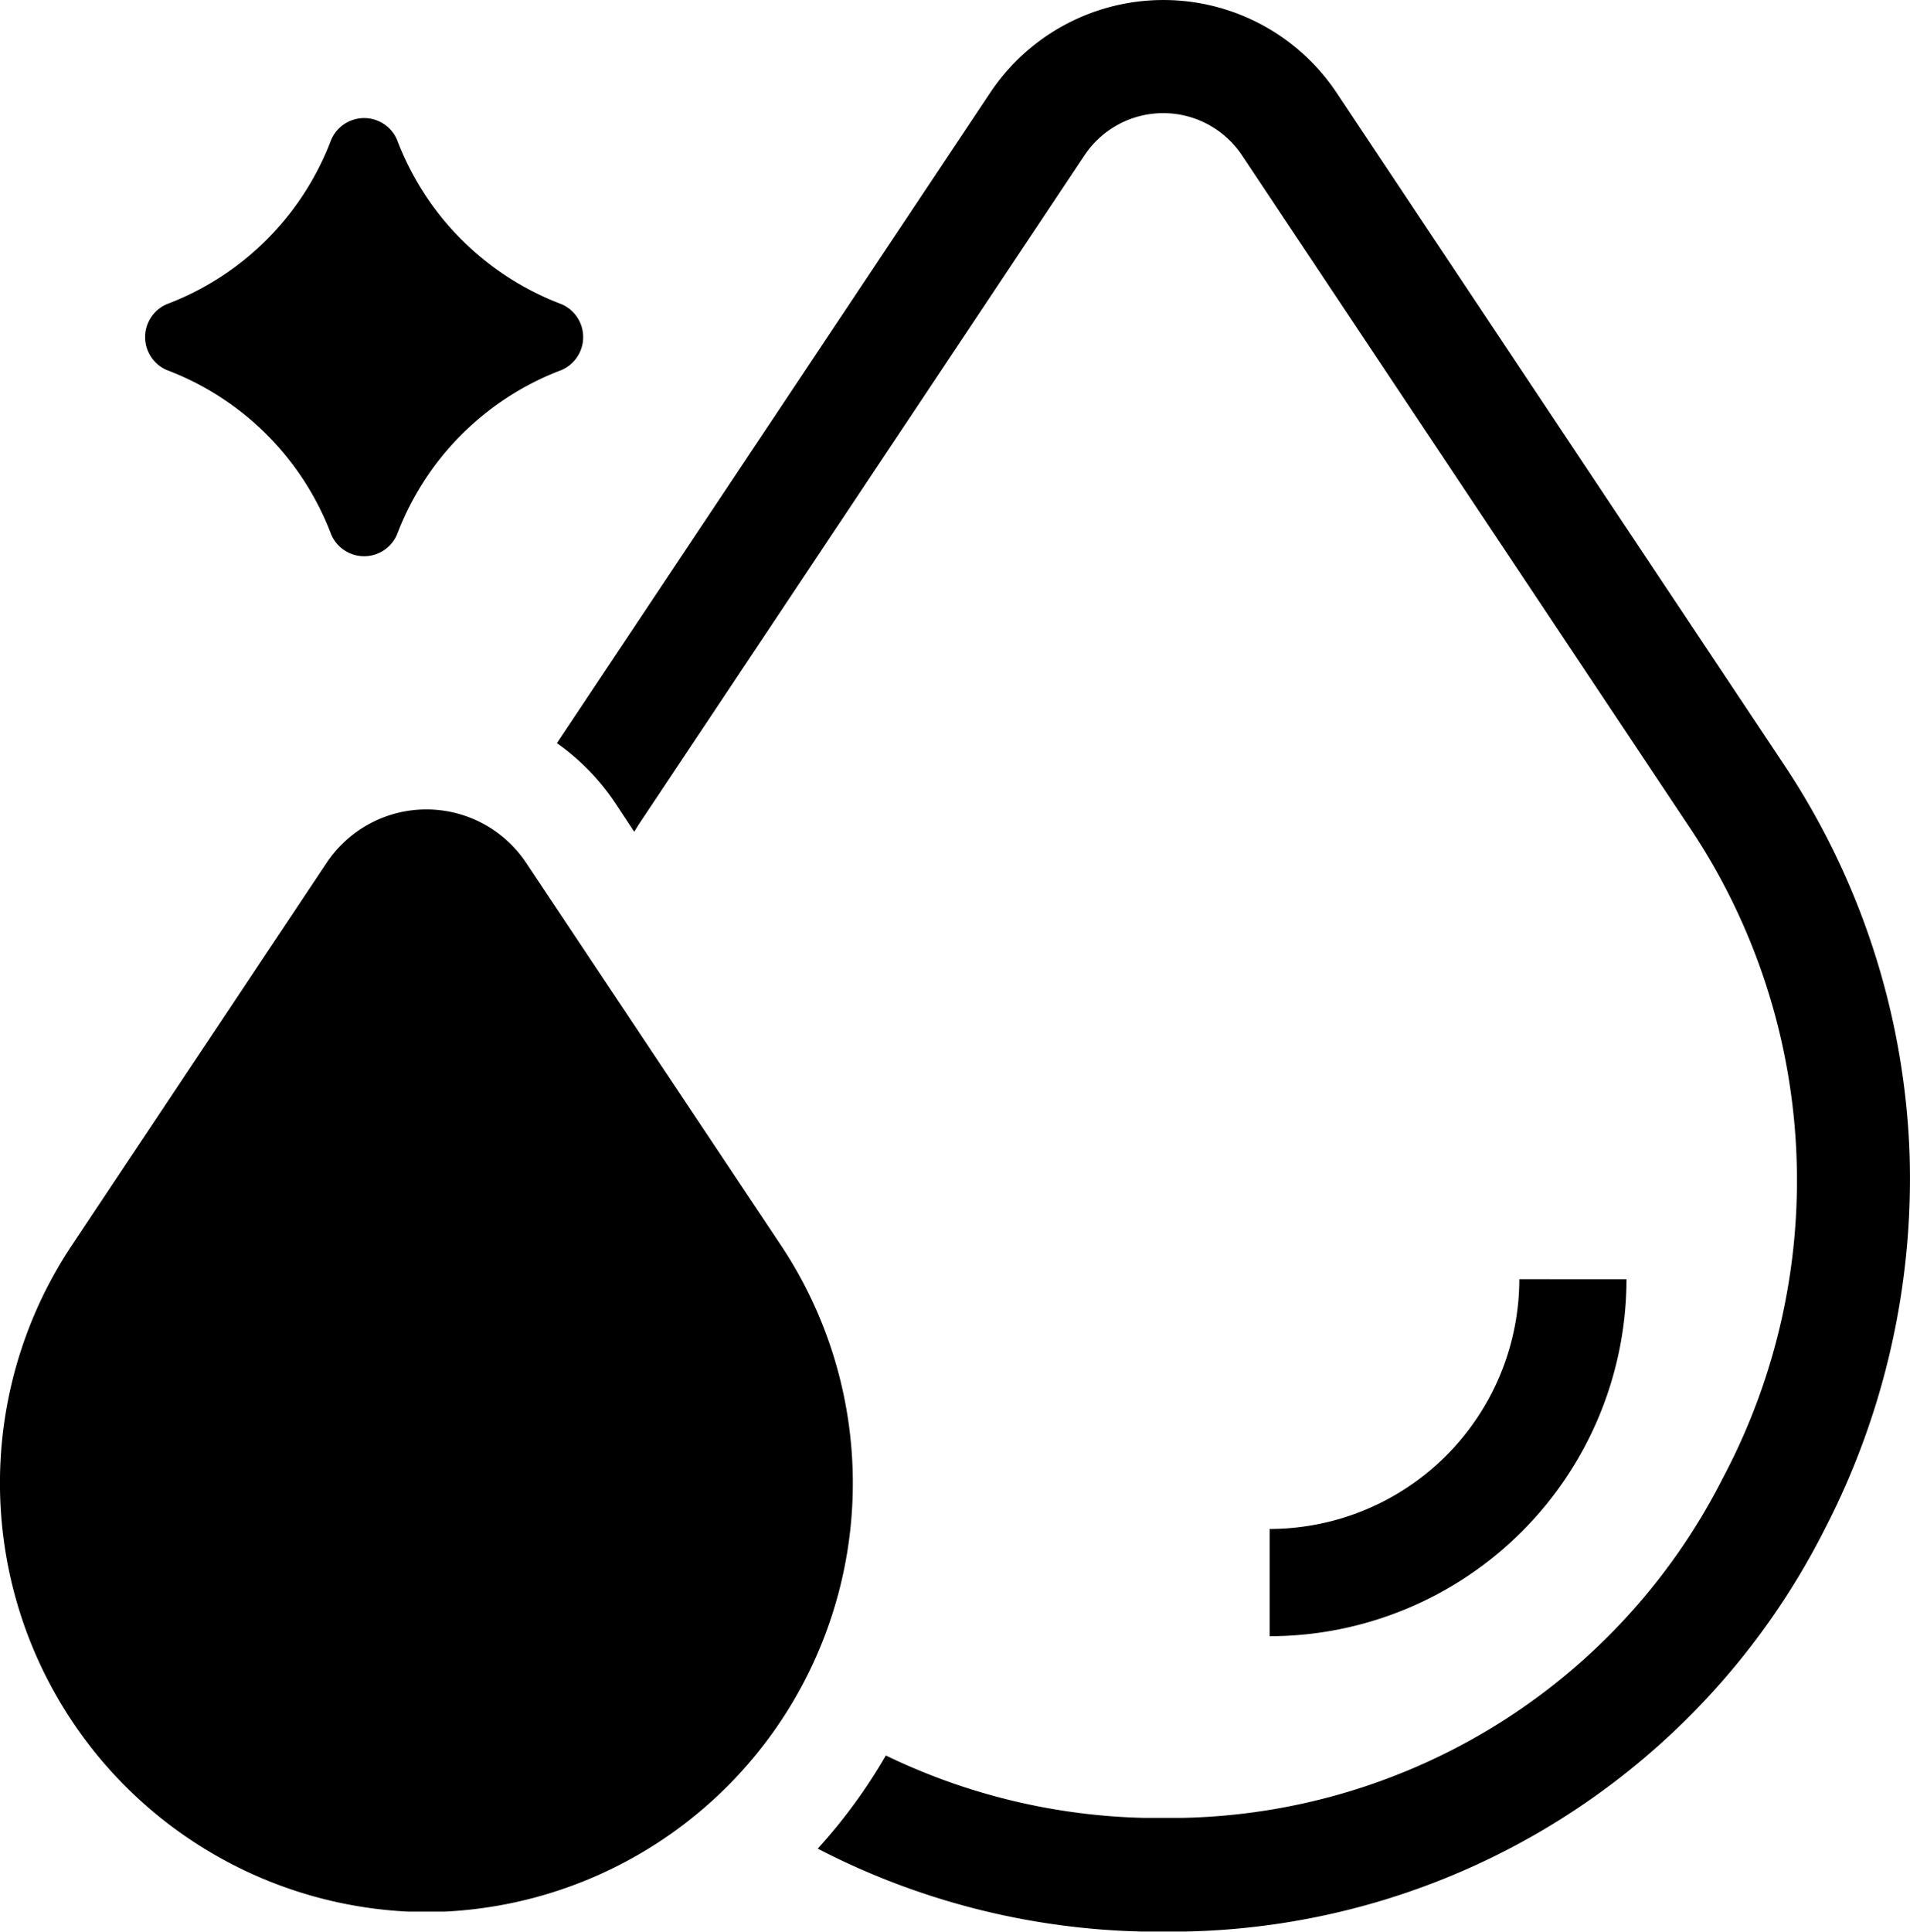
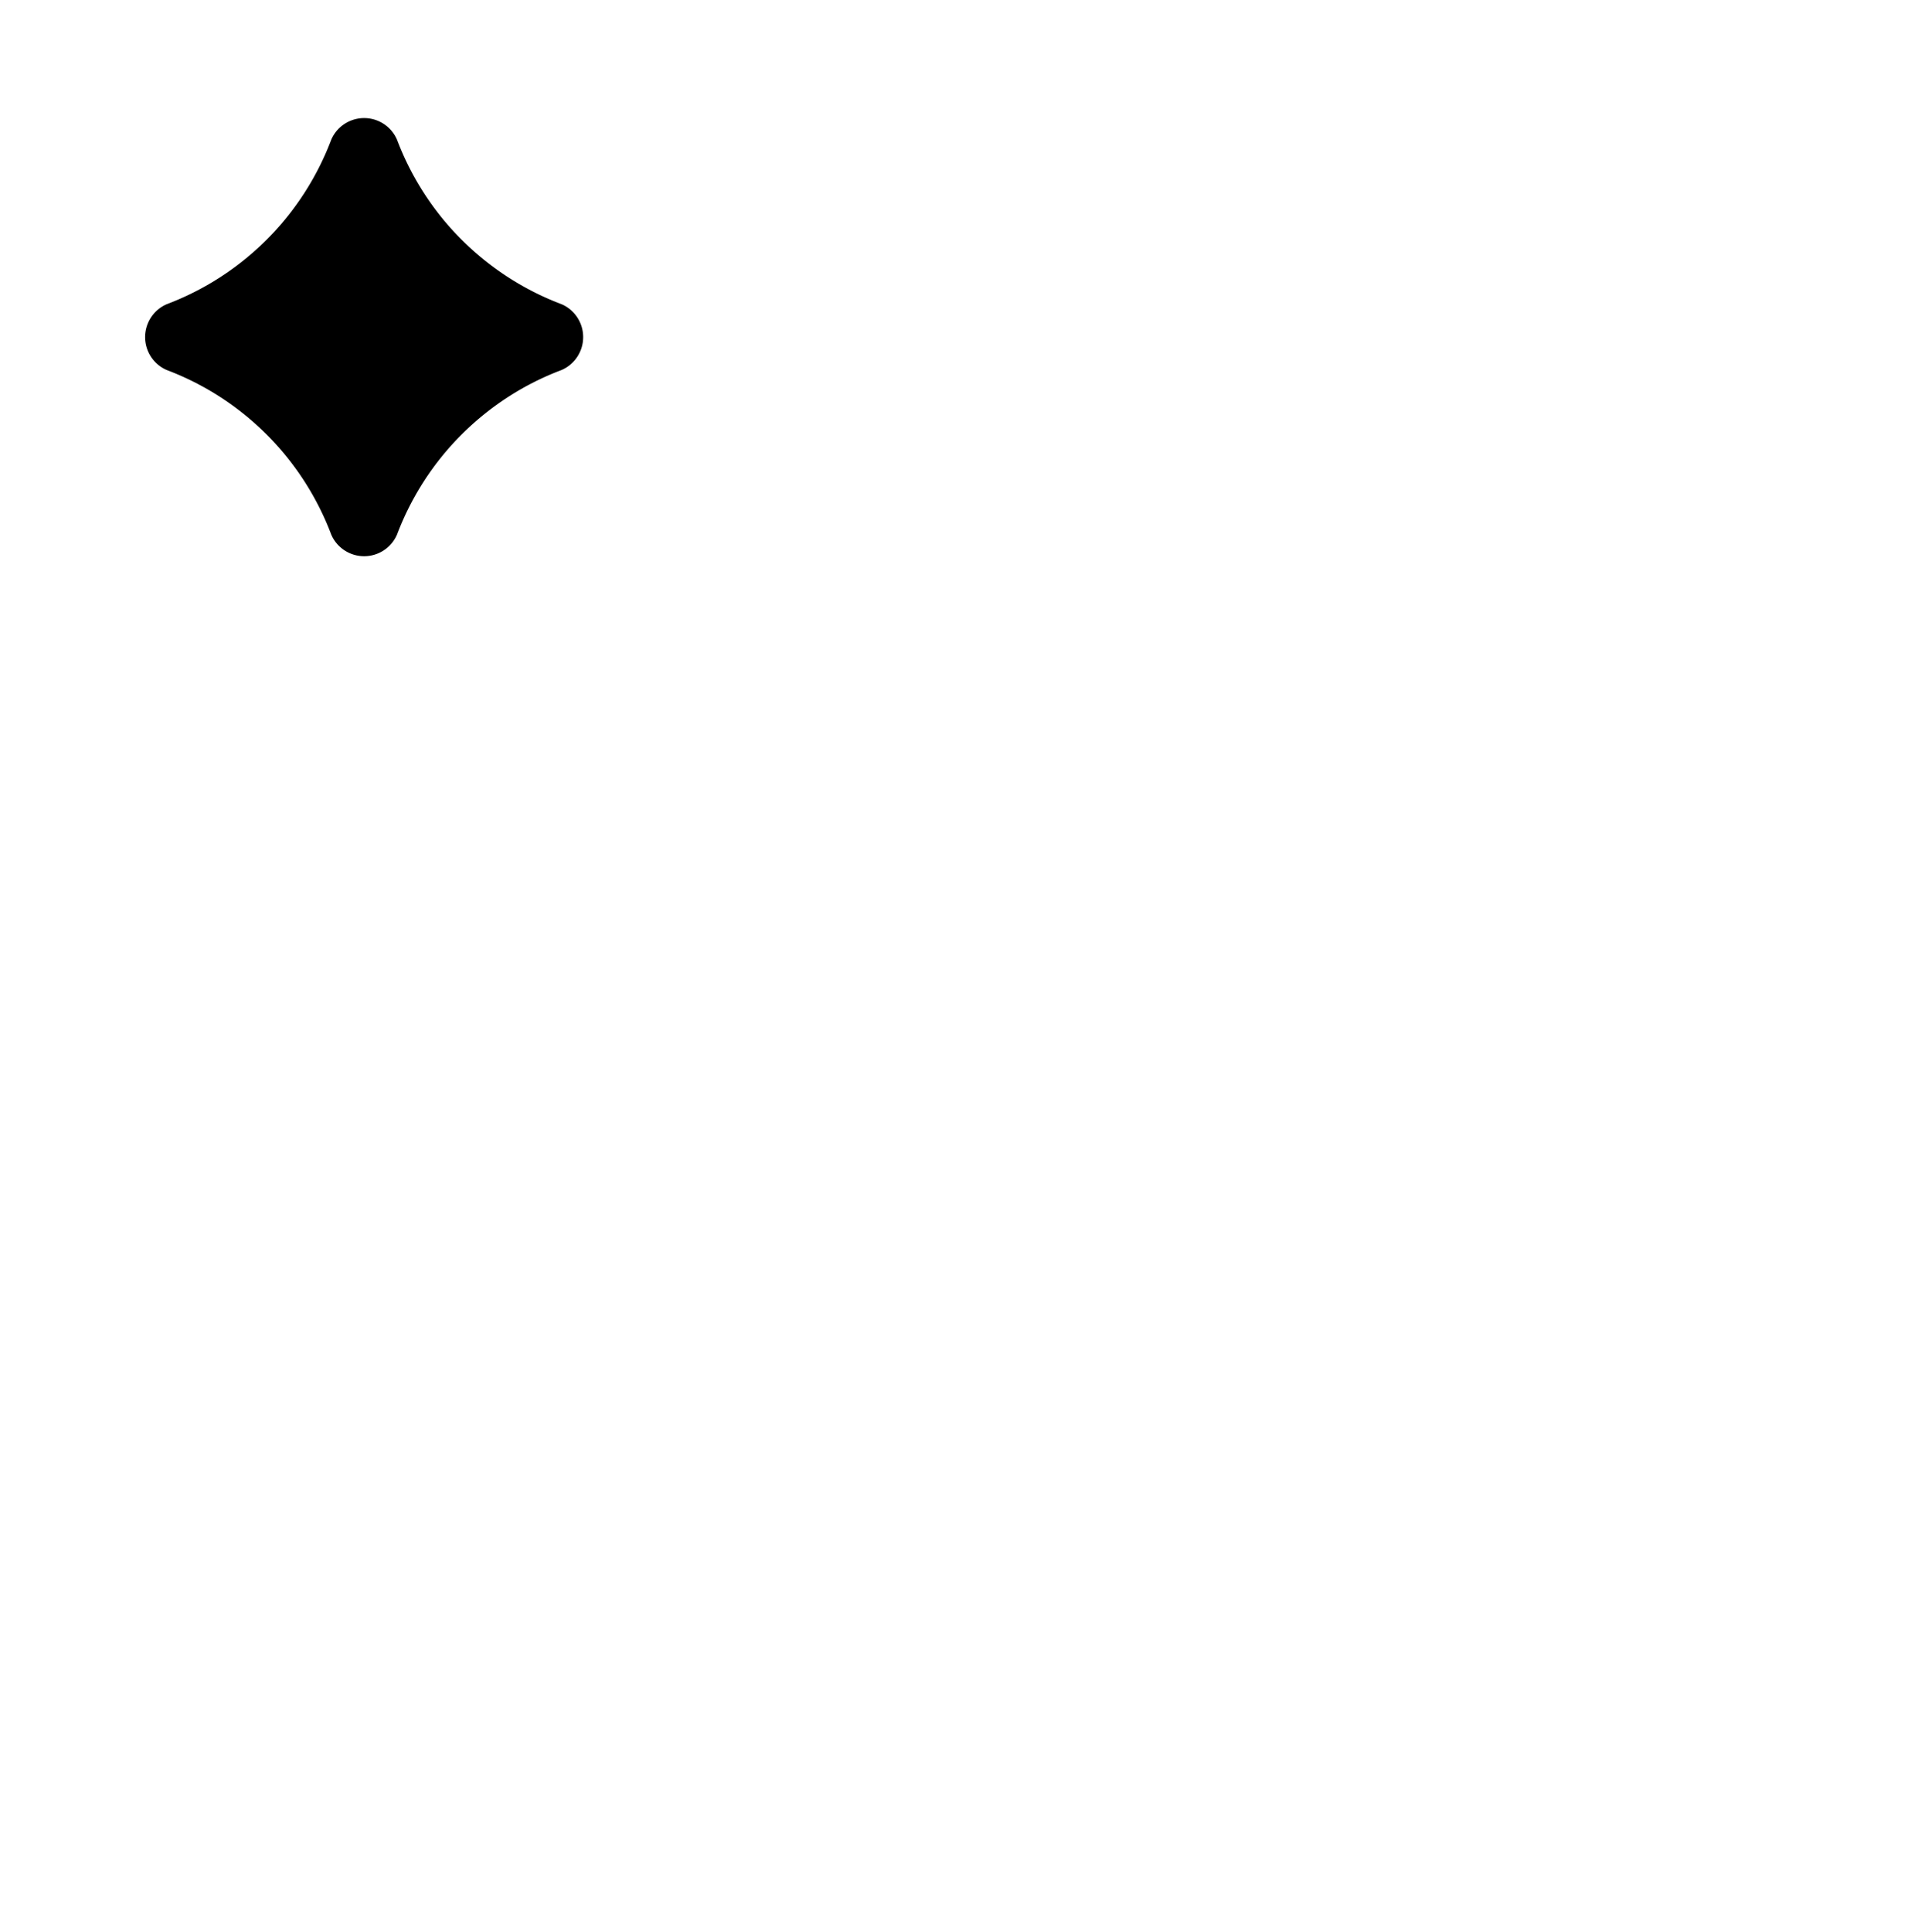
<svg xmlns="http://www.w3.org/2000/svg" id="Water_management" width="29.636" height="29.963" viewBox="0 0 29.636 29.963">
-   <path id="Path_212" data-name="Path 212" d="M121.038,241.87l-3.943-5.917a1.86,1.86,0,0,0-3.088,0l-3.943,5.917a6.655,6.655,0,0,0,5.212,10.357c.091,0,.183,0,.275,0s.185,0,.276,0A6.655,6.655,0,0,0,121.038,241.87Z" transform="translate(-108.935 -222.575)" />
-   <path id="Path_213" data-name="Path 213" d="M218.191,124.731a11.655,11.655,0,0,0-1.968-6.053L209.3,108.284a3.23,3.23,0,0,0-5.373,0l-6.724,10.09a3.549,3.549,0,0,1,.906.93l.294.445.061-.1,6.926-10.394a1.468,1.468,0,0,1,2.442,0l6.925,10.394a9.838,9.838,0,0,1,.54,10.119,9.622,9.622,0,0,1-8.4,5.277c-.2,0-.386,0-.577,0a9.722,9.722,0,0,1-4.013-.968,8.368,8.368,0,0,1-1.057,1.445,11.5,11.5,0,0,0,5.033,1.286h.666a11.374,11.374,0,0,0,9.918-6.226A11.847,11.847,0,0,0,218.191,124.731Z" transform="translate(-188.562 -106.847)" />
  <path id="Path_214" data-name="Path 214" d="M132.277,129.47a4.385,4.385,0,0,1,2.554,2.554.556.556,0,0,0,1.02,0,4.385,4.385,0,0,1,2.554-2.554.556.556,0,0,0,0-1.02,4.386,4.386,0,0,1-2.554-2.553.556.556,0,0,0-1.02,0,4.386,4.386,0,0,1-2.554,2.553.556.556,0,0,0,0,1.02Z" transform="translate(-129.691 -123.731)" />
-   <path id="Path_215" data-name="Path 215" d="M314.094,309.58a3.878,3.878,0,0,1-3.874,3.874v1.664a5.543,5.543,0,0,0,5.537-5.537Z" transform="translate(-290.52 -289.738)" />
</svg>